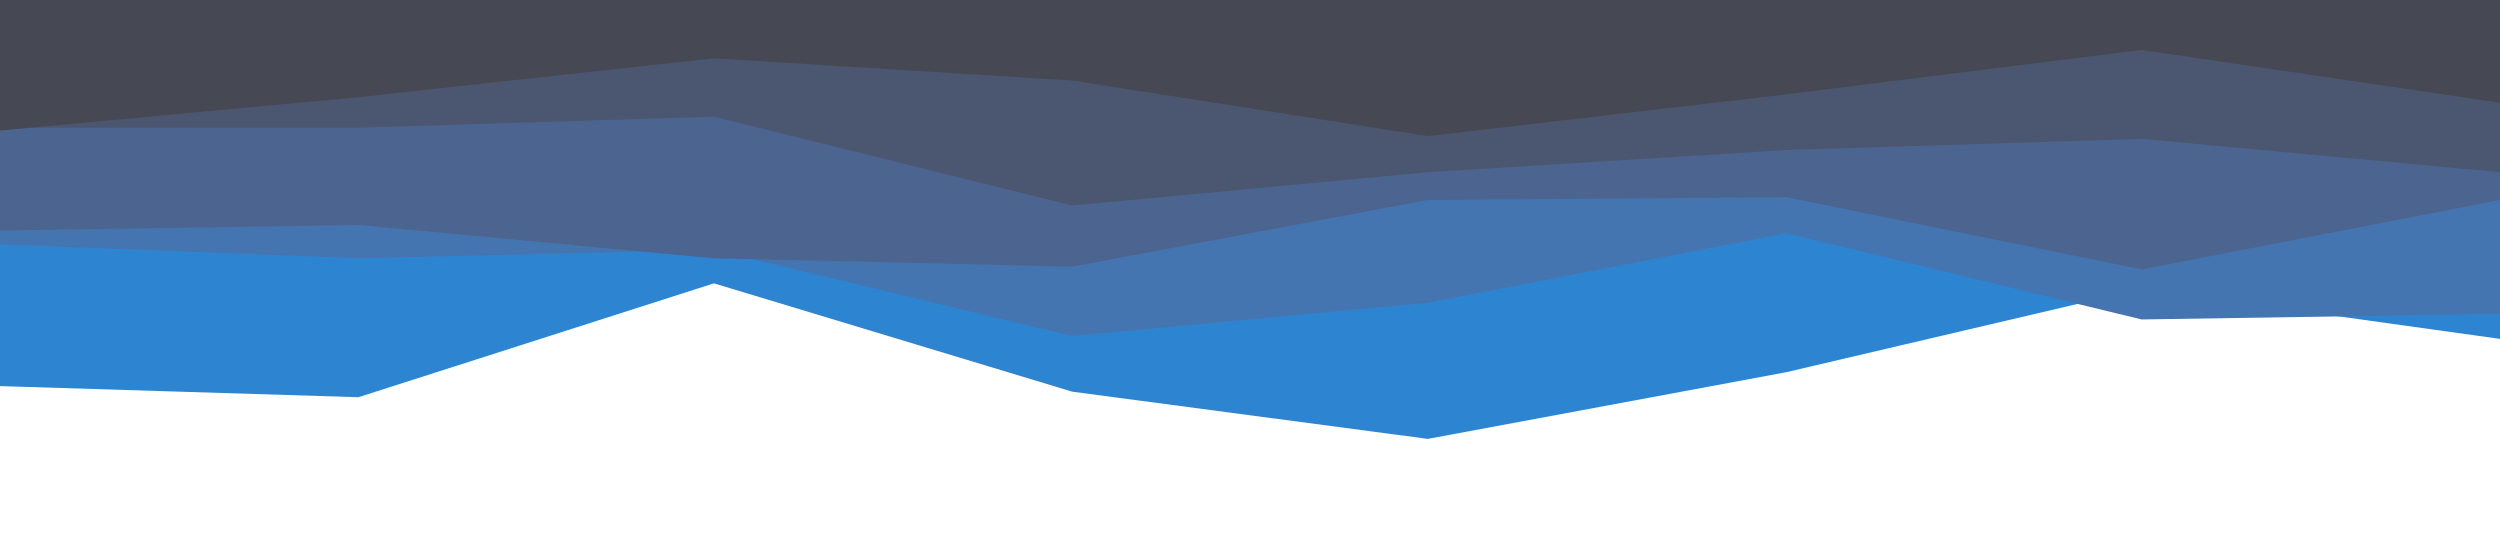
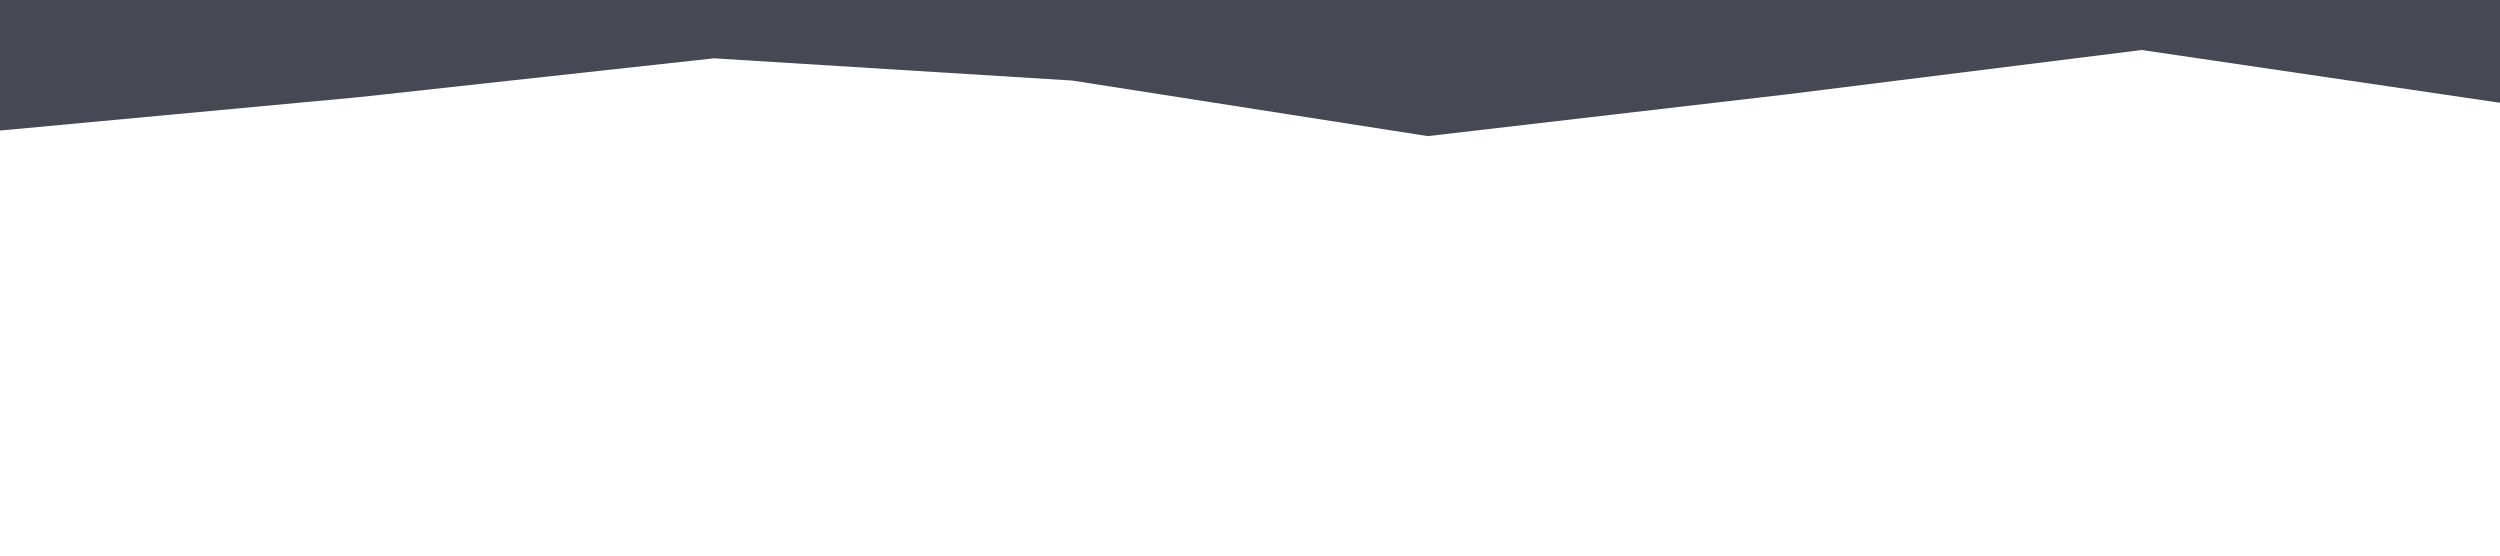
<svg xmlns="http://www.w3.org/2000/svg" id="visual" viewBox="0 0 900 200" width="900" height="200" version="1.1">
-   <rect x="0" y="0" width="900" height="200" fill="#FFFFFF" />
-   <path d="M0 139L129 143L257 102L386 141L514 158L643 134L771 104L900 122L900 0L771 0L643 0L514 0L386 0L257 0L129 0L0 0Z" fill="#2d85d2" />
-   <path d="M0 88L129 93L257 90L386 121L514 109L643 84L771 115L900 113L900 0L771 0L643 0L514 0L386 0L257 0L129 0L0 0Z" fill="#4475b0" />
-   <path d="M0 83L129 81L257 93L386 96L514 72L643 71L771 97L900 72L900 0L771 0L643 0L514 0L386 0L257 0L129 0L0 0Z" fill="#4b6590" />
-   <path d="M0 46L129 46L257 42L386 74L514 62L643 54L771 50L900 62L900 0L771 0L643 0L514 0L386 0L257 0L129 0L0 0Z" fill="#4b5771" />
  <path d="M0 47L129 35L257 21L386 29L514 49L643 34L771 18L900 37L900 0L771 0L643 0L514 0L386 0L257 0L129 0L0 0Z" fill="#464953" />
</svg>